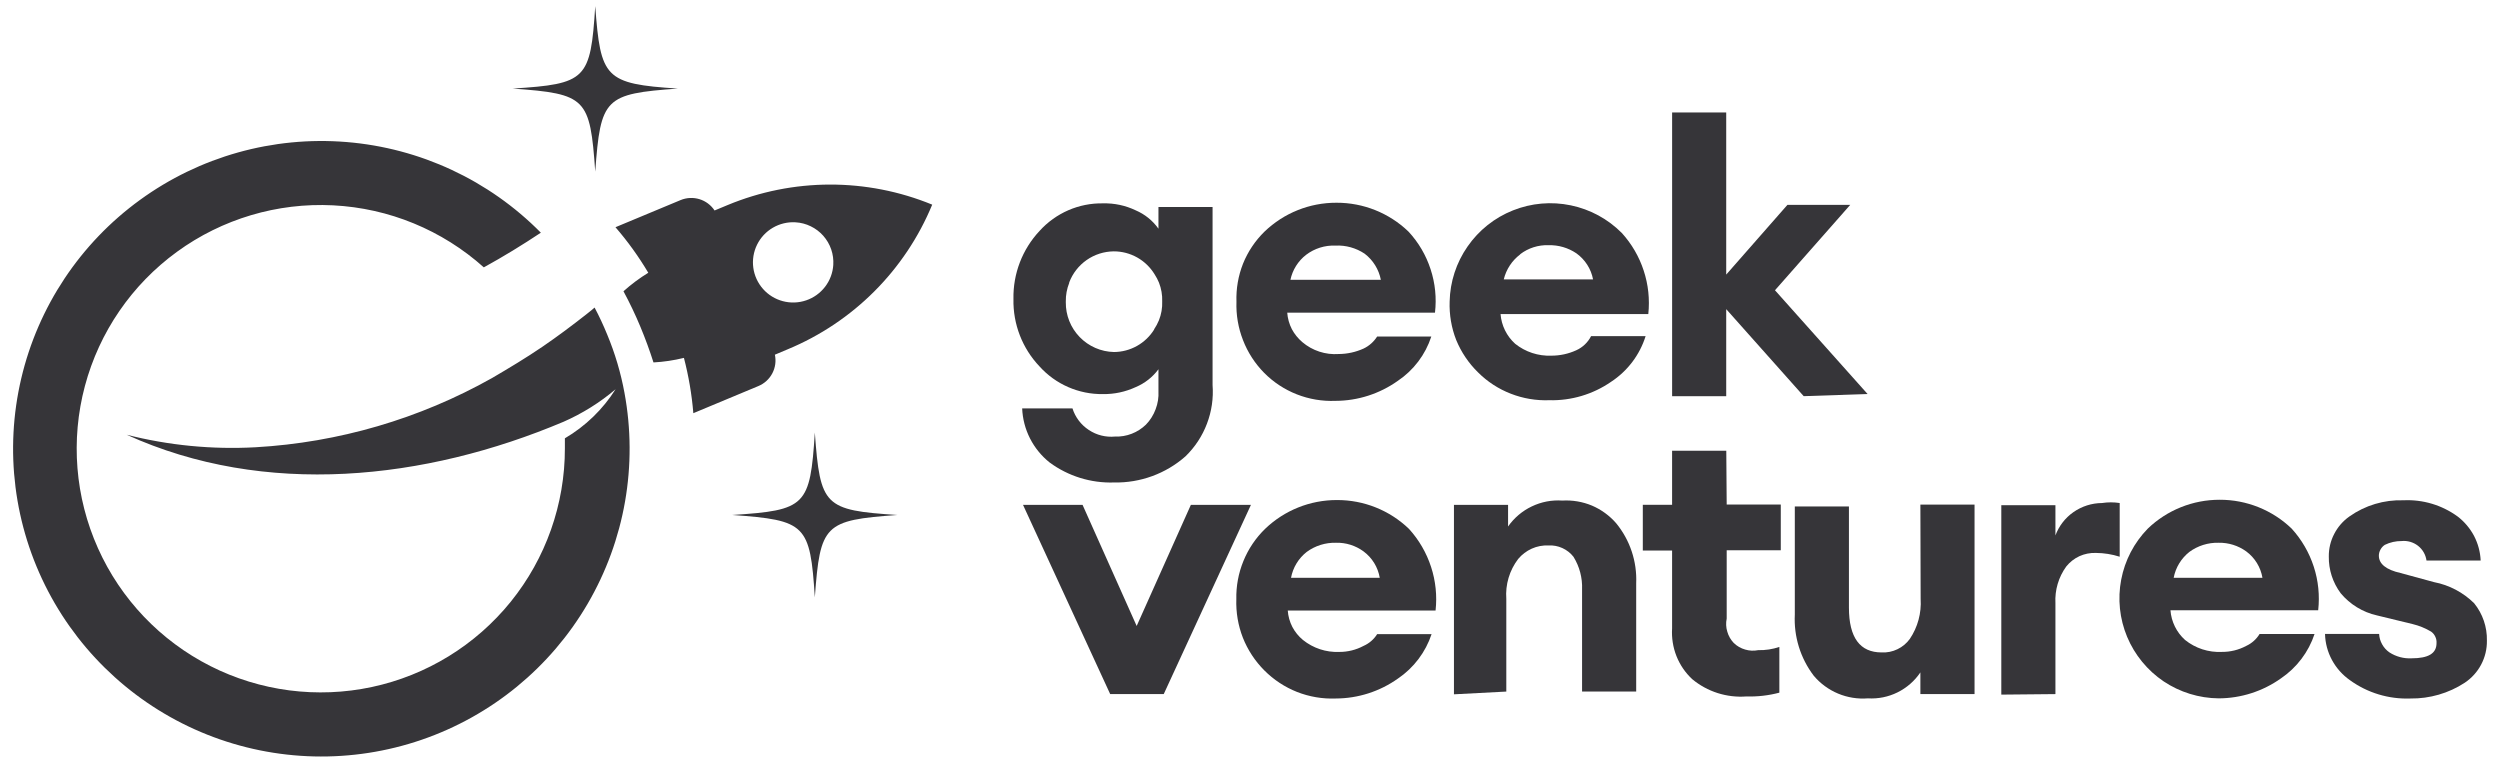
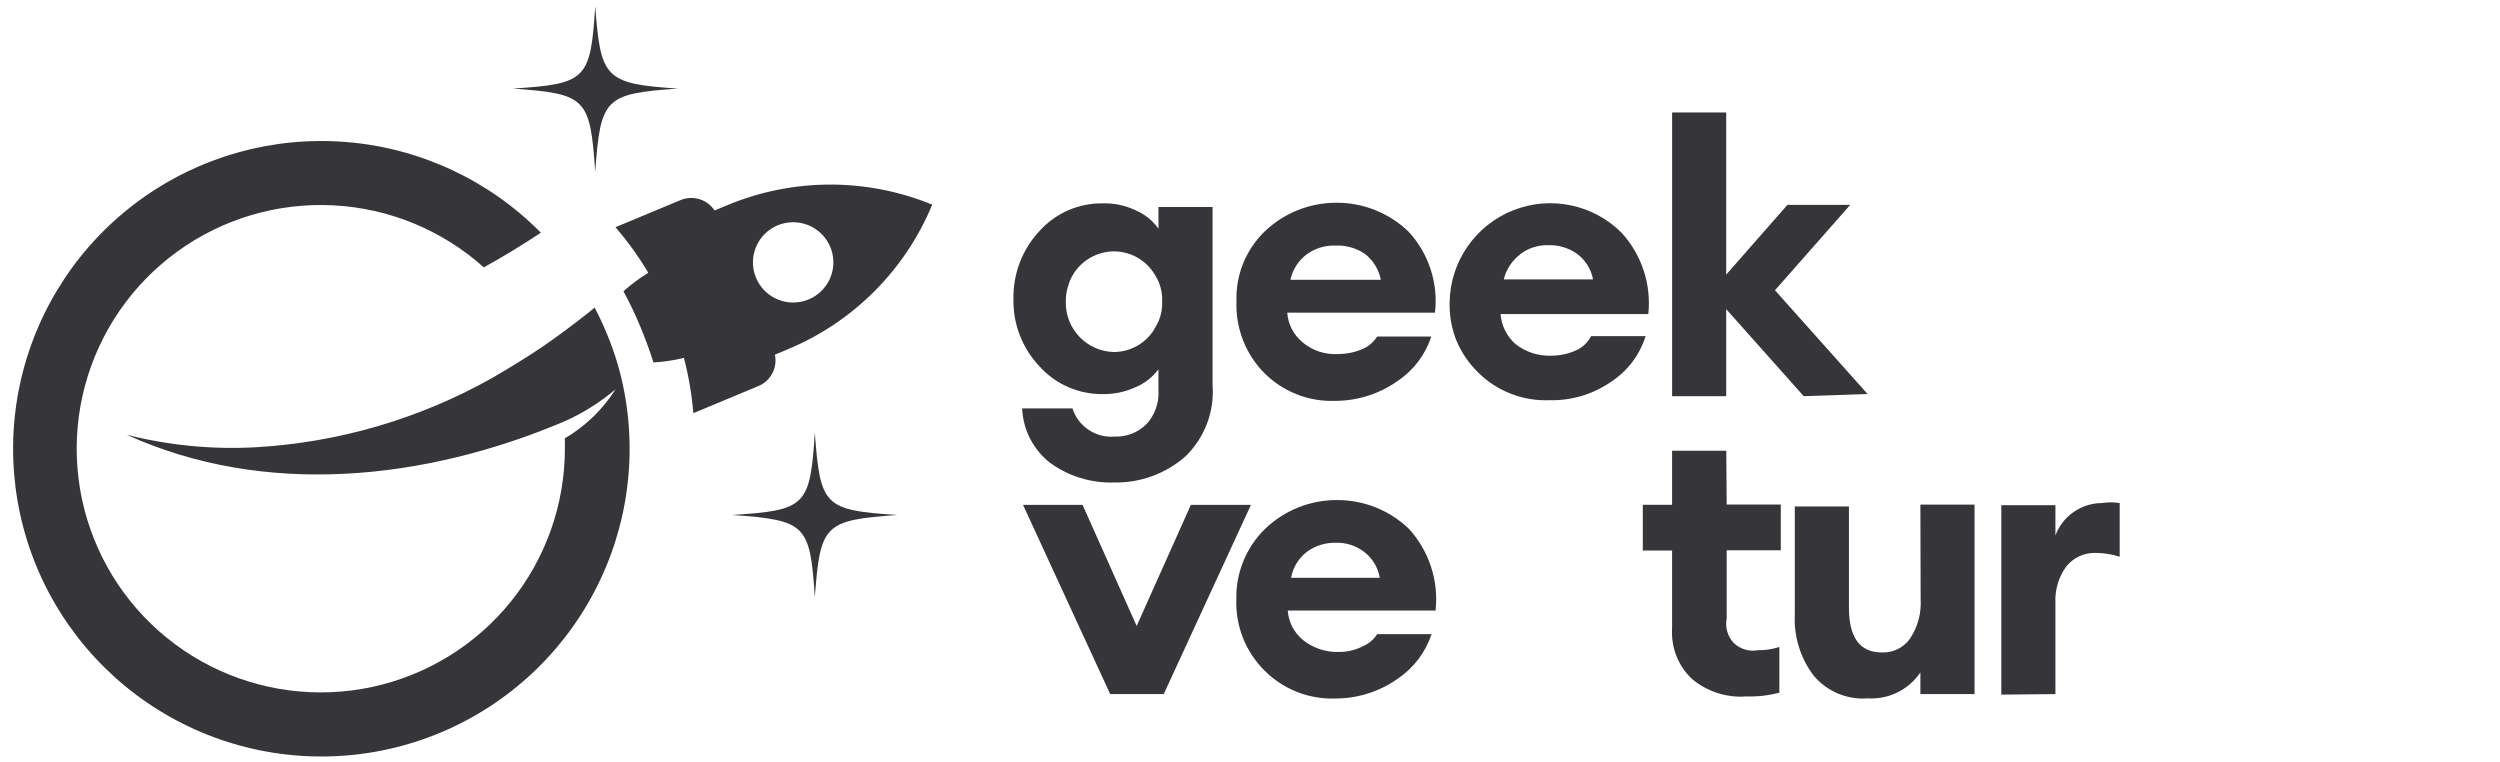
<svg xmlns="http://www.w3.org/2000/svg" width="105" height="32" viewBox="0 0 105 32" fill="none">
  <g clip-path="url(#clip0_757_5453)">
    <path d="M57.268 14.641C56.94 14.789 56.584 14.867 56.224 14.869C55.669 14.908 55.122 14.729 54.699 14.37C54.518 14.216 54.367 14.03 54.256 13.821C54.147 13.607 54.081 13.372 54.064 13.132H60.269C60.341 12.518 60.278 11.896 60.085 11.308C59.894 10.72 59.578 10.18 59.156 9.727C58.345 8.946 57.26 8.511 56.133 8.515C55.006 8.511 53.922 8.946 53.11 9.727C52.718 10.11 52.41 10.57 52.206 11.077C52.006 11.586 51.912 12.13 51.931 12.677C51.912 13.226 52.006 13.773 52.206 14.285C52.404 14.798 52.705 15.264 53.091 15.656C53.481 16.051 53.949 16.359 54.465 16.562C54.981 16.765 55.535 16.858 56.089 16.836C57.027 16.834 57.942 16.54 58.706 15.997C59.371 15.551 59.868 14.895 60.115 14.134H57.84C57.701 14.354 57.503 14.53 57.268 14.641ZM54.858 10.701C55.212 10.433 55.648 10.296 56.092 10.315C56.525 10.294 56.954 10.414 57.315 10.655C57.669 10.925 57.911 11.316 57.996 11.752H54.198C54.286 11.335 54.52 10.962 54.858 10.701Z" fill="#040308" fill-opacity="0.8" />
    <path d="M62.078 15.64C62.468 16.03 62.936 16.335 63.452 16.535C63.966 16.736 64.516 16.829 65.068 16.809C65.993 16.833 66.901 16.563 67.662 16.038C68.355 15.585 68.869 14.906 69.116 14.117H66.826C66.693 14.379 66.474 14.588 66.206 14.71C65.877 14.861 65.52 14.938 65.159 14.938C64.607 14.96 64.067 14.783 63.636 14.438C63.279 14.116 63.06 13.669 63.023 13.19H69.229C69.294 12.576 69.229 11.955 69.036 11.368C68.845 10.781 68.531 10.242 68.116 9.785C67.531 9.196 66.785 8.792 65.972 8.624C65.16 8.455 64.316 8.528 63.545 8.836C62.773 9.143 62.11 9.67 61.638 10.353C61.164 11.033 60.902 11.838 60.885 12.666C60.866 13.217 60.959 13.766 61.16 14.279C61.37 14.79 61.682 15.254 62.078 15.64ZM63.848 10.677C64.189 10.417 64.609 10.283 65.037 10.298C65.453 10.287 65.862 10.406 66.206 10.638C66.573 10.9 66.825 11.293 66.909 11.736H63.158C63.259 11.316 63.503 10.945 63.848 10.685V10.677Z" fill="#040308" fill-opacity="0.8" />
    <path d="M72.501 12.984L75.755 16.639L78.438 16.548L74.549 12.191L77.709 8.605H75.071L72.501 11.533V4.723H70.229V16.639H72.501V12.984Z" fill="#040308" fill-opacity="0.8" />
    <path d="M50.016 21.205L47.74 26.291L45.468 21.205H42.967L46.627 29.15H48.878L52.539 21.205H50.016Z" fill="#040308" fill-opacity="0.8" />
    <path d="M57.268 27.128C56.954 27.296 56.603 27.383 56.246 27.381C55.694 27.403 55.153 27.224 54.723 26.878C54.54 26.727 54.389 26.54 54.278 26.33C54.168 26.116 54.102 25.881 54.086 25.641H60.294C60.362 25.024 60.298 24.399 60.104 23.808C59.912 23.218 59.596 22.674 59.178 22.214C58.367 21.433 57.282 20.998 56.155 21.002C55.028 20.998 53.944 21.433 53.132 22.214C52.739 22.597 52.43 23.056 52.223 23.564C52.015 24.072 51.914 24.618 51.926 25.166C51.907 25.719 52 26.27 52.201 26.785C52.405 27.299 52.711 27.765 53.102 28.157C53.493 28.55 53.961 28.858 54.476 29.062C54.993 29.265 55.548 29.359 56.103 29.337C57.04 29.334 57.953 29.041 58.717 28.497C59.379 28.048 59.874 27.393 60.126 26.634H57.84C57.704 26.852 57.504 27.025 57.268 27.128ZM54.883 23.18C55.237 22.92 55.669 22.785 56.109 22.796C56.525 22.784 56.933 22.912 57.268 23.158C57.631 23.426 57.875 23.825 57.95 24.269H54.223C54.303 23.838 54.537 23.451 54.883 23.18Z" fill="#040308" fill-opacity="0.8" />
-     <path d="M66.862 21.235C66.468 21.071 66.042 20.999 65.615 21.024C65.174 20.993 64.733 21.078 64.334 21.27C63.935 21.46 63.592 21.751 63.339 22.113V21.205H61.066V29.161L63.265 29.046V25.155C63.22 24.553 63.398 23.954 63.765 23.474C63.92 23.289 64.115 23.142 64.334 23.043C64.555 22.944 64.796 22.898 65.038 22.909C65.237 22.898 65.436 22.935 65.618 23.018C65.801 23.101 65.961 23.226 66.085 23.383C66.34 23.794 66.466 24.272 66.447 24.755V29.043H68.72V24.497C68.759 23.582 68.46 22.685 67.879 21.976C67.601 21.656 67.253 21.402 66.862 21.235Z" fill="#040308" fill-opacity="0.8" />
    <path d="M72.504 18.932H70.228V21.201H68.998V23.122H70.228V26.39C70.203 26.786 70.265 27.183 70.41 27.553C70.556 27.922 70.782 28.253 71.072 28.524C71.707 29.051 72.522 29.312 73.345 29.251C73.813 29.265 74.28 29.212 74.733 29.092V27.171C74.447 27.268 74.147 27.314 73.845 27.306C73.663 27.343 73.474 27.335 73.296 27.281C73.117 27.23 72.953 27.136 72.82 27.007C72.691 26.872 72.596 26.709 72.546 26.529C72.491 26.351 72.483 26.163 72.521 25.981V23.111H74.793V21.19H72.521L72.504 18.932Z" fill="#040308" fill-opacity="0.8" />
    <path d="M80.667 25.155C80.705 25.749 80.546 26.339 80.213 26.834C80.079 27.019 79.901 27.168 79.694 27.267C79.487 27.368 79.258 27.414 79.028 27.402C78.122 27.402 77.655 26.787 77.655 25.517V21.272H75.382V25.813C75.336 26.735 75.617 27.643 76.176 28.379C76.452 28.707 76.802 28.965 77.198 29.13C77.594 29.296 78.024 29.365 78.452 29.331C78.883 29.357 79.313 29.27 79.699 29.078C80.085 28.887 80.415 28.598 80.656 28.241V29.15H82.931V21.193H80.656L80.667 25.155Z" fill="#040308" fill-opacity="0.8" />
    <path d="M88.285 21.127C87.852 21.13 87.431 21.265 87.078 21.514C86.735 21.755 86.474 22.095 86.328 22.488V21.217H84.055V29.174L86.328 29.152V25.336C86.298 24.784 86.459 24.238 86.784 23.791C86.932 23.607 87.12 23.46 87.334 23.36C87.551 23.262 87.788 23.215 88.026 23.223C88.366 23.225 88.703 23.279 89.027 23.382V21.127C88.781 21.089 88.531 21.089 88.285 21.127Z" fill="#040308" fill-opacity="0.8" />
-     <path d="M94.341 27.128C94.027 27.296 93.675 27.383 93.319 27.38C92.759 27.408 92.208 27.229 91.772 26.878C91.414 26.556 91.195 26.109 91.159 25.63H97.364C97.433 25.013 97.37 24.388 97.177 23.797C96.985 23.206 96.669 22.663 96.251 22.203C95.44 21.422 94.356 20.987 93.228 20.99C92.101 20.988 91.017 21.423 90.206 22.203C89.631 22.793 89.243 23.538 89.09 24.346C88.936 25.154 89.023 25.99 89.34 26.749C89.658 27.508 90.191 28.157 90.873 28.618C91.558 29.075 92.361 29.323 93.184 29.331C94.123 29.328 95.037 29.035 95.801 28.491C96.463 28.042 96.959 27.387 97.211 26.628H94.902C94.769 26.847 94.574 27.021 94.341 27.128ZM91.954 23.18C92.309 22.92 92.741 22.785 93.181 22.796C93.597 22.788 94.004 22.915 94.341 23.158C94.704 23.426 94.949 23.824 95.023 24.269H91.294C91.375 23.839 91.61 23.452 91.954 23.18Z" fill="#040308" fill-opacity="0.8" />
-     <path d="M103.914 25.336C103.453 24.881 102.868 24.572 102.232 24.45L100.822 24.066C100.209 23.929 99.912 23.679 99.912 23.339C99.912 23.249 99.936 23.16 99.981 23.081C100.024 23.001 100.087 22.933 100.162 22.884C100.382 22.776 100.624 22.722 100.869 22.724C101.114 22.7 101.36 22.771 101.555 22.922C101.751 23.075 101.879 23.297 101.913 23.542H104.188C104.172 23.184 104.078 22.834 103.914 22.516C103.745 22.195 103.509 21.914 103.221 21.693C102.562 21.213 101.759 20.973 100.945 21.012C100.134 20.985 99.335 21.224 98.673 21.693C98.404 21.883 98.185 22.135 98.035 22.428C97.884 22.72 97.806 23.044 97.81 23.372C97.801 23.928 97.977 24.471 98.31 24.917C98.701 25.386 99.236 25.713 99.832 25.847L101.333 26.212C101.605 26.278 101.865 26.384 102.105 26.527C102.182 26.581 102.242 26.654 102.281 26.738C102.323 26.823 102.341 26.918 102.334 27.013C102.334 27.444 101.993 27.649 101.289 27.649C100.959 27.667 100.632 27.579 100.355 27.4C100.228 27.312 100.124 27.197 100.05 27.062C99.974 26.928 99.931 26.779 99.923 26.626H97.651C97.66 27.01 97.761 27.386 97.945 27.724C98.126 28.058 98.383 28.346 98.695 28.566C99.433 29.101 100.33 29.372 101.242 29.337C102.048 29.347 102.84 29.118 103.515 28.678C103.806 28.485 104.045 28.222 104.208 27.913C104.372 27.604 104.455 27.258 104.45 26.909C104.463 26.338 104.274 25.78 103.914 25.336Z" fill="#040308" fill-opacity="0.8" />
    <path d="M48.128 17.836C47.956 18.002 47.754 18.132 47.531 18.218C47.309 18.304 47.072 18.345 46.833 18.335C46.446 18.372 46.058 18.276 45.734 18.061C45.405 17.847 45.162 17.526 45.044 17.153H42.931C42.949 17.592 43.061 18.023 43.261 18.415C43.46 18.806 43.741 19.151 44.085 19.425C44.866 20 45.819 20.296 46.789 20.264C47.892 20.287 48.963 19.895 49.79 19.167C50.188 18.781 50.496 18.313 50.692 17.795C50.889 17.278 50.97 16.725 50.928 16.173V8.694H48.655V9.605C48.414 9.265 48.083 8.998 47.699 8.834C47.27 8.629 46.8 8.529 46.325 8.541C45.824 8.532 45.327 8.631 44.868 8.831C44.41 9.031 44 9.325 43.664 9.696C42.938 10.47 42.544 11.497 42.565 12.557C42.542 13.611 42.937 14.631 43.664 15.394C43.999 15.765 44.41 16.06 44.868 16.259C45.327 16.459 45.824 16.559 46.325 16.552C46.799 16.559 47.269 16.458 47.699 16.259C48.079 16.099 48.41 15.841 48.655 15.509V16.44C48.669 16.694 48.628 16.948 48.537 17.186C48.448 17.429 48.309 17.651 48.128 17.836ZM48.474 13.841C48.295 14.128 48.047 14.365 47.752 14.53C47.457 14.695 47.125 14.783 46.786 14.785C46.242 14.773 45.724 14.547 45.346 14.156C44.967 13.765 44.758 13.241 44.764 12.697V12.659C44.76 12.393 44.809 12.129 44.907 11.882C44.907 11.876 44.907 11.87 44.907 11.863C45.05 11.483 45.305 11.155 45.639 10.921C45.972 10.688 46.368 10.562 46.776 10.557C47.122 10.556 47.462 10.645 47.764 10.815C48.065 10.985 48.317 11.23 48.496 11.526C48.567 11.635 48.628 11.751 48.677 11.871C48.776 12.122 48.822 12.39 48.812 12.659C48.823 12.93 48.776 13.2 48.675 13.452C48.621 13.584 48.553 13.71 48.474 13.828V13.841Z" fill="#040308" fill-opacity="0.8" />
    <path fill-rule="evenodd" clip-rule="evenodd" d="M28.47 3.72C25.398 3.941 25.224 4.114 25 7.208C24.781 4.114 24.629 3.941 21.533 3.72C24.629 3.523 24.802 3.349 25 0.258C25.224 3.274 25.398 3.523 28.47 3.72ZM30.755 21.629C33.851 21.431 34.025 21.258 34.223 18.167C34.447 21.258 34.618 21.431 37.69 21.629C34.618 21.85 34.447 22.023 34.223 25.09C34.025 22.023 33.851 21.85 30.755 21.629ZM30.551 8.616L30.012 8.84C29.862 8.613 29.638 8.445 29.377 8.365C29.116 8.286 28.836 8.299 28.584 8.404L25.85 9.543C26.365 10.139 26.826 10.779 27.228 11.456C26.857 11.683 26.509 11.943 26.186 12.233C26.448 12.719 26.686 13.218 26.898 13.728C27.105 14.224 27.288 14.726 27.446 15.222C27.877 15.199 28.305 15.135 28.725 15.031C28.923 15.793 29.056 16.57 29.12 17.354L31.851 16.215C32.103 16.111 32.31 15.922 32.437 15.681C32.564 15.44 32.602 15.163 32.545 14.897L33.087 14.669C35.836 13.528 38.018 11.343 39.153 8.595C36.397 7.464 33.303 7.471 30.551 8.616ZM34.998 11.13C34.976 11.462 34.856 11.781 34.653 12.045C34.45 12.309 34.174 12.508 33.858 12.615C33.542 12.723 33.202 12.735 32.88 12.649C32.557 12.564 32.267 12.385 32.047 12.136C31.826 11.886 31.684 11.577 31.639 11.247C31.594 10.917 31.648 10.582 31.794 10.282C31.94 9.983 32.171 9.733 32.459 9.565C32.746 9.397 33.078 9.317 33.411 9.337C33.633 9.349 33.851 9.406 34.051 9.504C34.251 9.601 34.431 9.737 34.578 9.903C34.725 10.07 34.839 10.264 34.911 10.475C34.983 10.685 35.012 10.908 34.998 11.13ZM24.973 12.918C25.168 13.285 25.345 13.665 25.503 14.053C25.831 14.84 26.074 15.66 26.228 16.499C26.792 19.543 26.242 22.688 24.679 25.362C23.117 28.036 20.645 30.061 17.713 31.069C14.781 32.077 11.584 32.001 8.703 30.855C5.823 29.709 3.45 27.568 2.016 24.823C0.583 22.078 0.184 18.91 0.892 15.896C1.6 12.882 3.368 10.222 5.875 8.4C8.381 6.577 11.46 5.713 14.551 5.965C17.641 6.217 20.539 7.568 22.716 9.773C21.934 10.293 21.138 10.78 20.32 11.229C18.572 9.662 16.339 8.743 13.993 8.624C11.647 8.505 9.332 9.194 7.434 10.575C5.536 11.956 4.17 13.946 3.566 16.212C2.962 18.478 3.155 20.883 4.114 23.024C5.072 25.164 6.738 26.911 8.833 27.973C10.927 29.034 13.323 29.345 15.62 28.854C17.916 28.363 19.975 27.099 21.45 25.275C22.925 23.45 23.728 21.175 23.725 18.83V18.409C24.589 17.901 25.319 17.195 25.854 16.349C25.197 16.906 24.462 17.365 23.674 17.712C17.853 20.172 11.125 20.899 5.32 18.259C7.087 18.708 8.912 18.885 10.733 18.785C14.221 18.586 17.618 17.592 20.662 15.88C21.389 15.455 22.099 15.028 22.788 14.559C23.41 14.134 24.009 13.686 24.608 13.216C24.632 13.195 24.673 13.163 24.721 13.126C24.802 13.062 24.903 12.982 24.973 12.918Z" fill="#040308" fill-opacity="0.8" />
  </g>
  <defs>
    <clipPath id="clip0_757_5453">
      <rect width="105" height="32" fill="white" />
    </clipPath>
  </defs>
</svg>